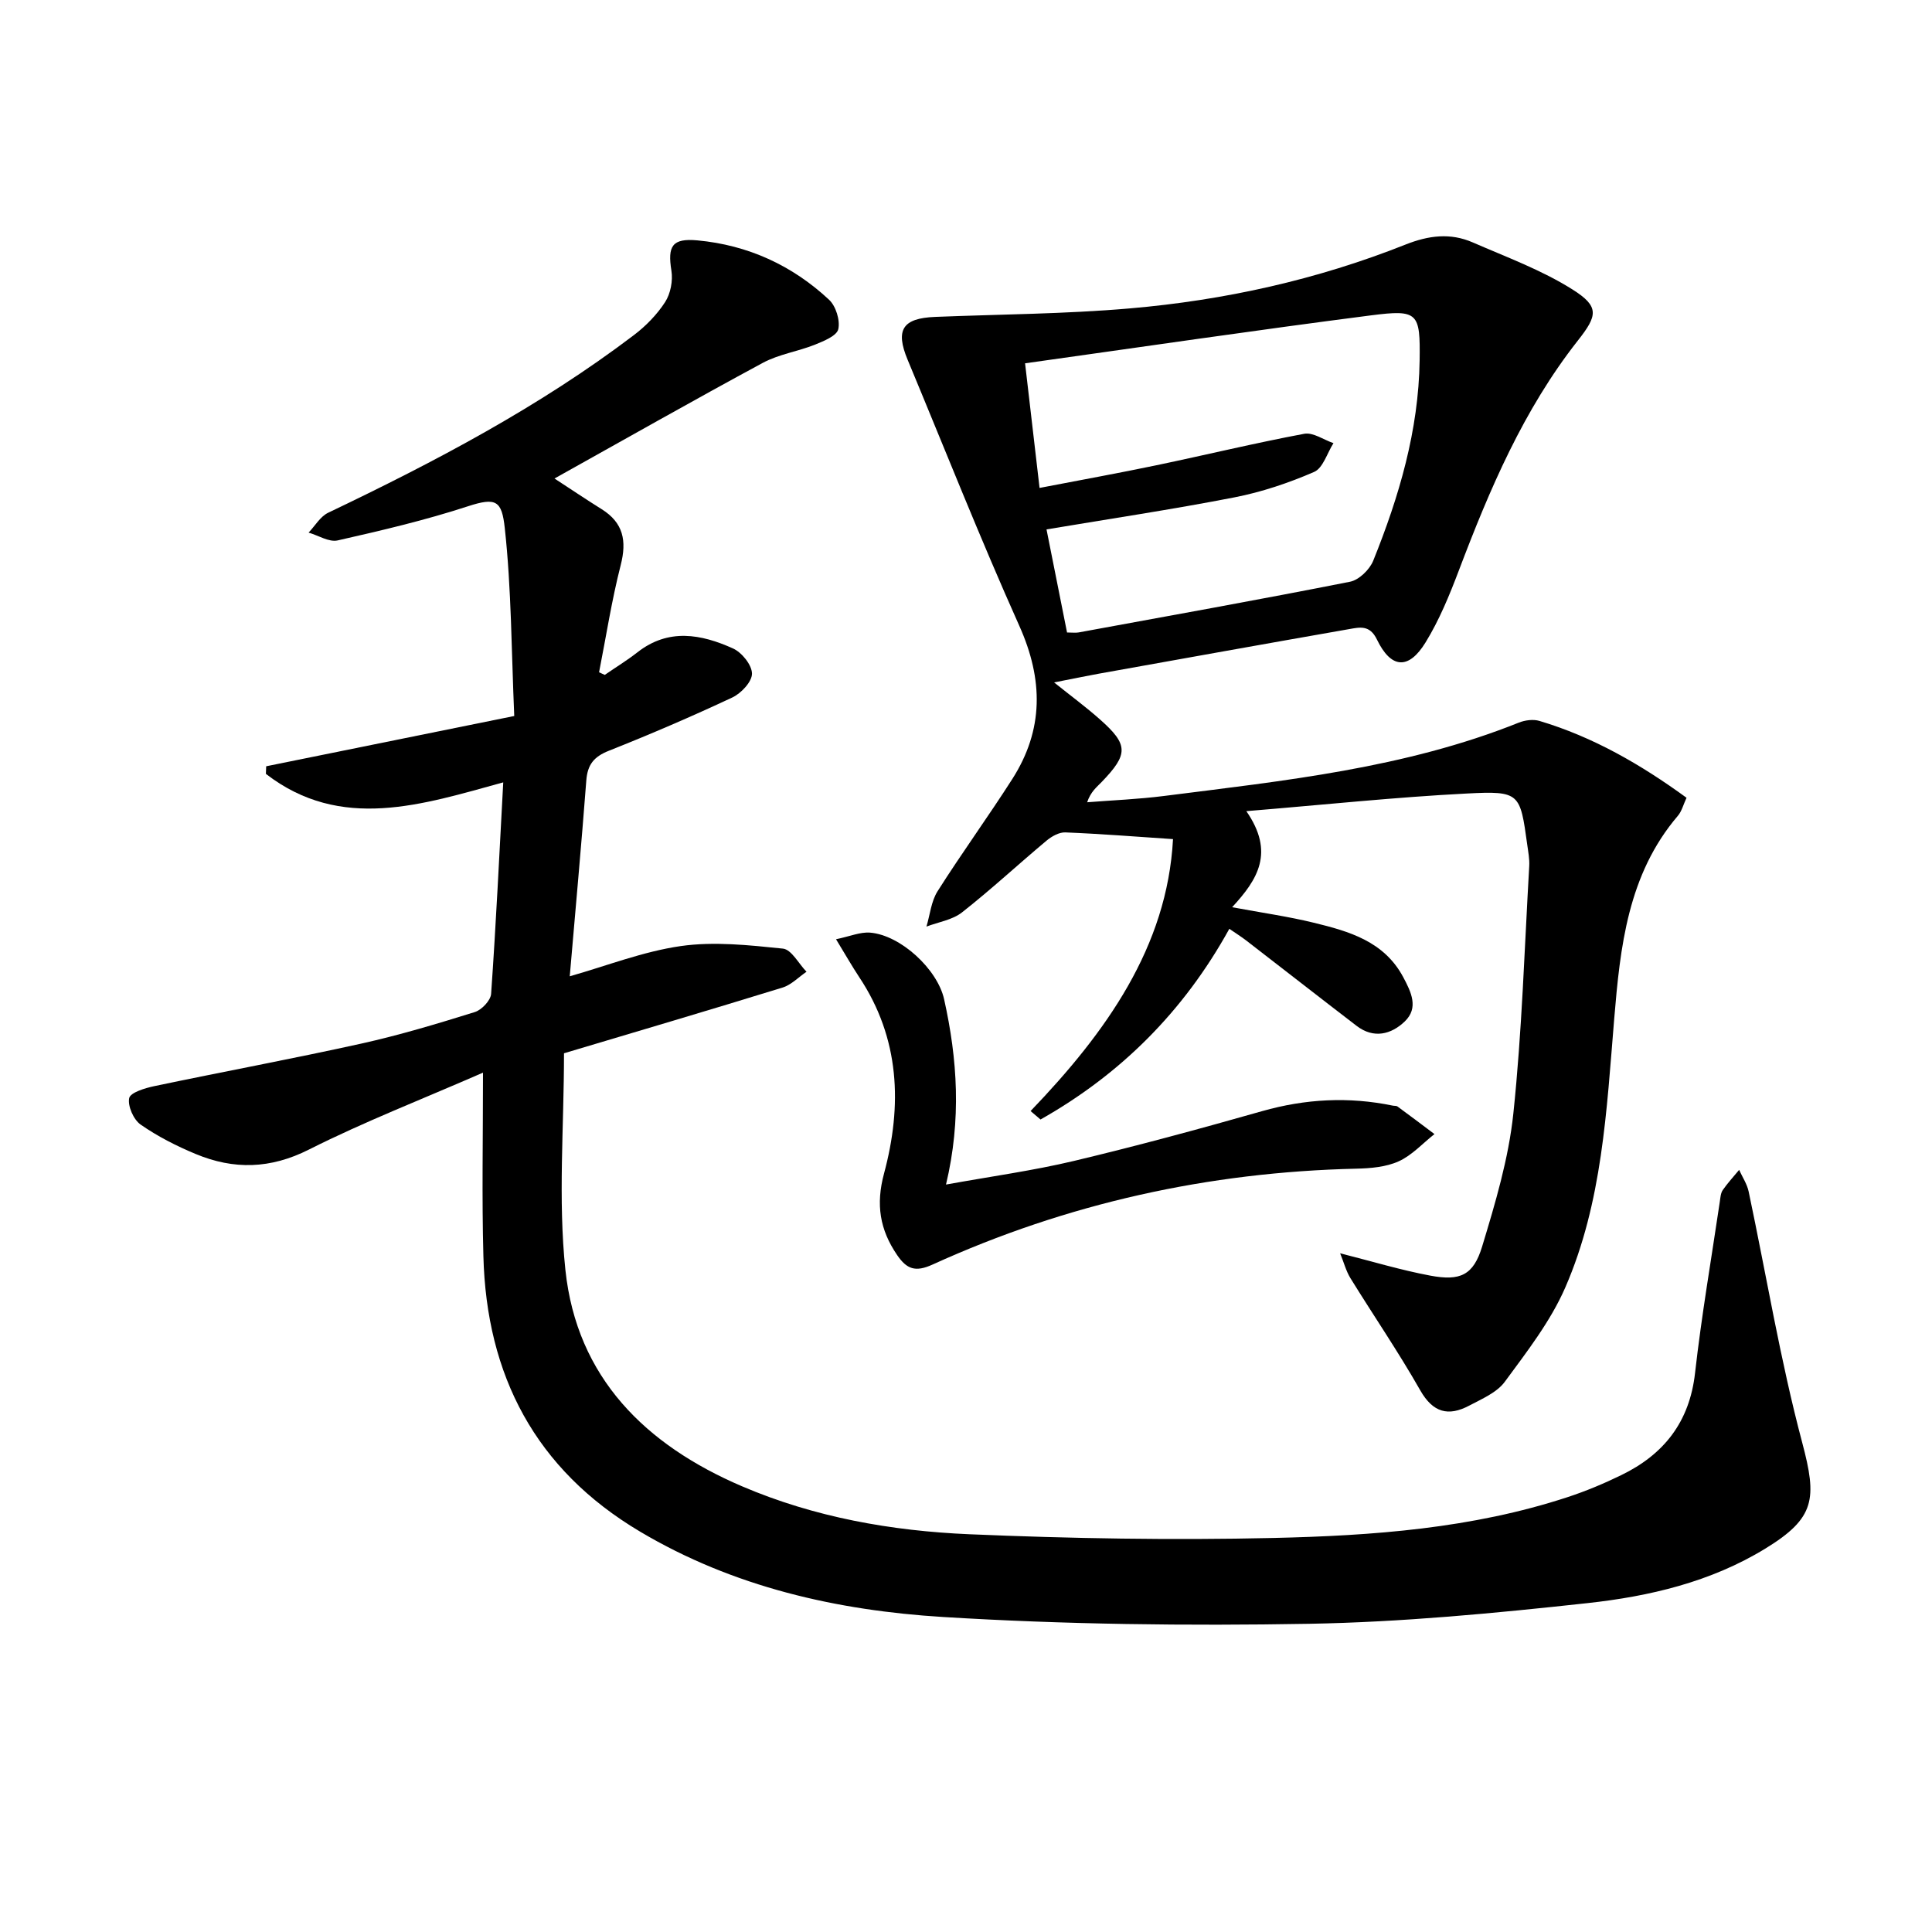
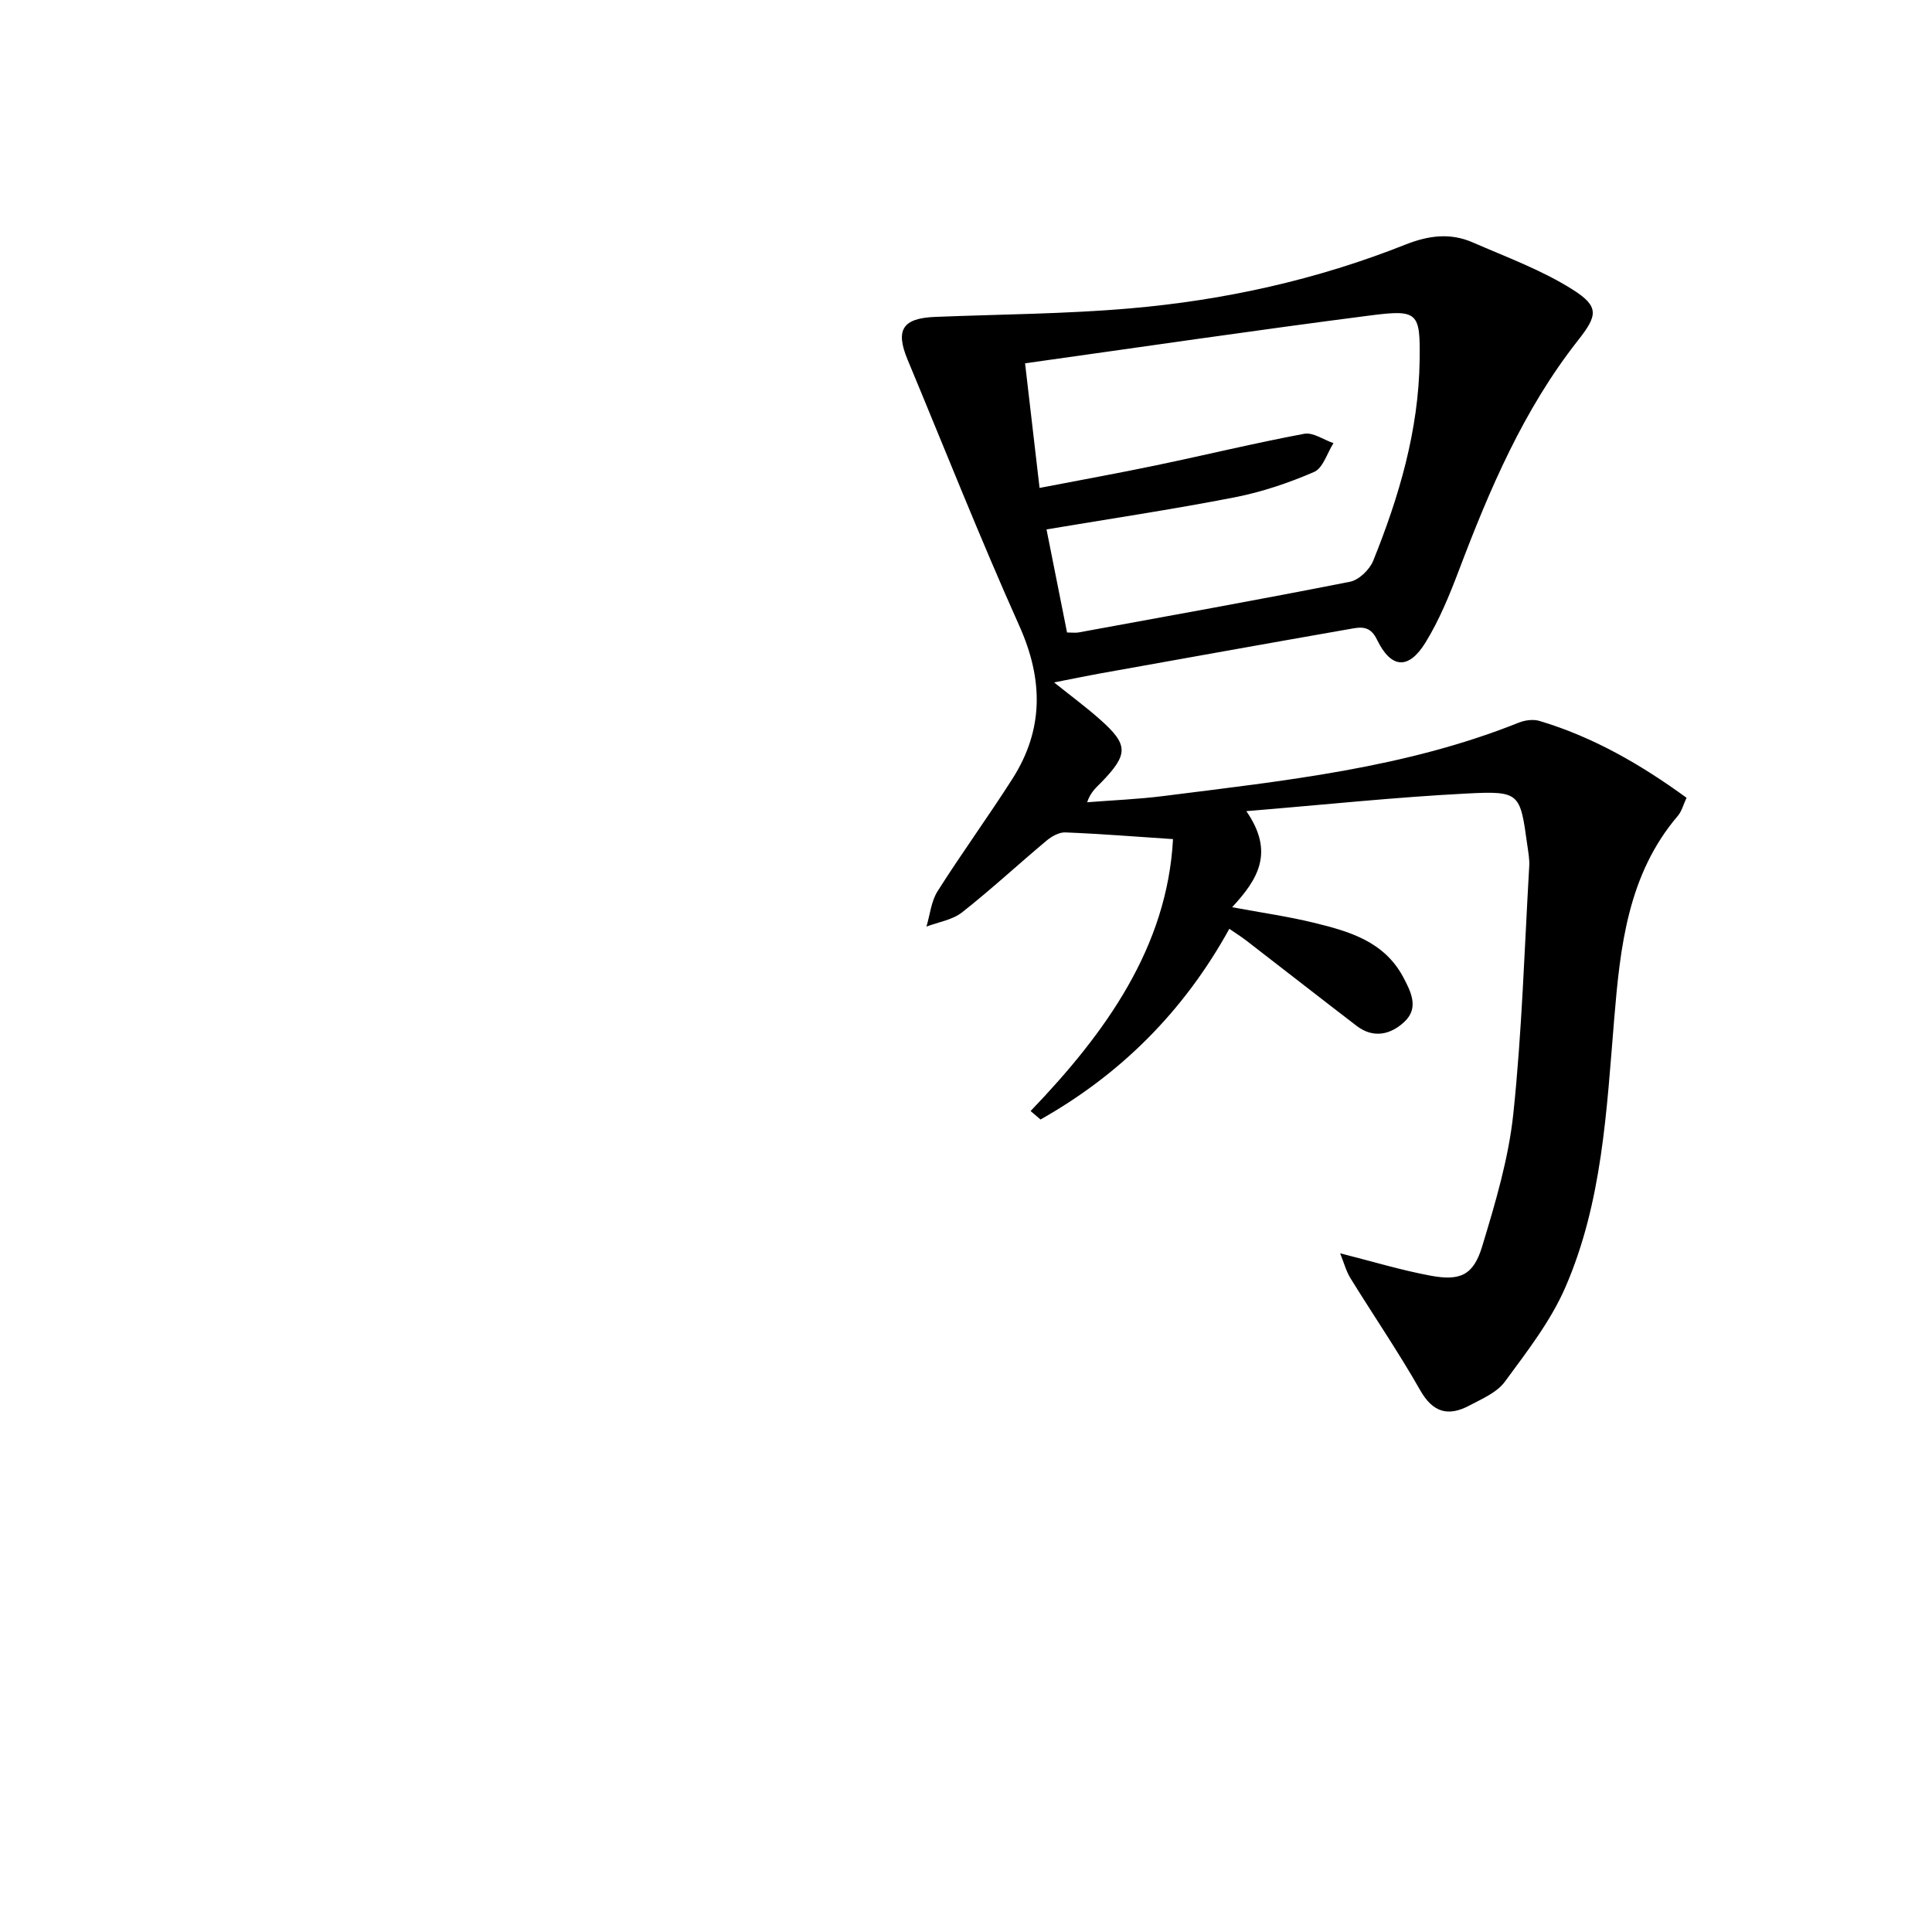
<svg xmlns="http://www.w3.org/2000/svg" enable-background="new 0 0 400 400" viewBox="0 0 400 400">
-   <path d="m100 222.08c-12.73 5.56-24.66 10.19-36.03 15.92-8 4.04-15.58 4.2-23.46.92-3.97-1.65-7.88-3.64-11.4-6.09-1.46-1.02-2.7-3.83-2.36-5.48.24-1.15 3.26-2.07 5.16-2.47 14.28-3 28.63-5.66 42.87-8.81 7.93-1.76 15.75-4.11 23.51-6.53 1.43-.44 3.29-2.4 3.39-3.77 1.01-14.39 1.7-28.8 2.51-43.79-16.73 4.59-33.61 10.25-49.14-1.76.02-.52.04-1.05.06-1.57 16.79-3.4 33.58-6.81 51.36-10.41-.59-13.48-.58-26.27-1.96-38.9-.62-5.67-1.76-6.44-7.66-4.51-8.82 2.88-17.89 5.01-26.95 7.06-1.79.4-3.99-1.04-6.01-1.62 1.34-1.4 2.42-3.33 4.05-4.11 22.1-10.56 43.72-21.92 63.3-36.78 2.48-1.88 4.78-4.24 6.46-6.83 1.13-1.75 1.64-4.41 1.31-6.49-.82-5.12.13-6.78 5.41-6.29 10.42.97 19.59 5.16 27.22 12.28 1.42 1.32 2.33 4.26 1.92 6.1-.31 1.38-3.01 2.47-4.84 3.21-3.53 1.41-7.47 1.98-10.78 3.76-14.31 7.72-28.45 15.76-43.14 23.95 3.51 2.29 6.6 4.37 9.75 6.34 4.51 2.81 5.25 6.55 3.96 11.59-1.87 7.3-3.02 14.79-4.48 22.19.39.18.78.36 1.18.54 2.26-1.56 4.62-3 6.78-4.69 6.42-5.02 13.19-3.75 19.76-.79 1.83.82 3.92 3.41 3.94 5.21.02 1.67-2.23 4.08-4.06 4.94-8.42 3.95-16.97 7.62-25.61 11.05-3.06 1.22-4.38 2.86-4.63 6.12-1.02 13.41-2.25 26.81-3.43 40.56 7.61-2.15 15.18-5.14 23.01-6.26 6.89-.98 14.12-.19 21.12.53 1.78.18 3.26 3.12 4.89 4.79-1.64 1.11-3.14 2.71-4.95 3.27-15.2 4.69-30.47 9.19-45.26 13.61 0 15.32-1.25 30.24.29 44.86 2.36 22.31 16.6 36.25 36.59 44.8 15.01 6.42 30.93 9.23 47.05 9.92 20.95.89 41.95 1.25 62.91.77 20.58-.47 41.19-1.96 60.99-8.47 3.77-1.24 7.47-2.79 11.04-4.53 8.84-4.28 14.16-11 15.3-21.14 1.34-11.87 3.38-23.66 5.13-35.49.12-.82.17-1.76.61-2.4 1.02-1.47 2.25-2.79 3.39-4.18.67 1.49 1.64 2.92 1.97 4.49 3.67 17.34 6.54 34.88 11.09 51.98 3.08 11.6 2.74 15.59-7.64 21.94-11.29 6.91-23.99 9.89-36.83 11.29-19.15 2.09-38.41 3.94-57.65 4.28-25.25.44-50.58.14-75.78-1.41-21.95-1.35-43.4-6.2-62.72-17.68-21.65-12.86-31.81-32.34-32.43-57.08-.33-12.14-.08-24.3-.08-37.94z" />
-   <path d="m258.04 167.94c5.91 8.54 2.38 14.13-2.94 19.89 6.3 1.17 11.67 1.93 16.9 3.21 7.31 1.78 14.56 3.84 18.53 11.28 1.64 3.08 3.24 6.35.31 9.16-2.79 2.68-6.42 3.63-9.96.92-7.66-5.87-15.25-11.81-22.89-17.7-1.03-.79-2.14-1.48-3.47-2.4-9.48 17.19-22.58 30.15-39.09 39.48-.69-.58-1.37-1.17-2.06-1.75 15.63-16.27 28.29-33.99 29.49-56.3-7.77-.52-15.04-1.1-22.31-1.39-1.28-.05-2.83.83-3.89 1.72-5.87 4.91-11.49 10.13-17.5 14.85-1.99 1.56-4.88 1.99-7.35 2.93.74-2.46.98-5.24 2.31-7.33 4.98-7.86 10.46-15.39 15.47-23.23 6.52-10.21 6.43-20.57 1.46-31.68-8.14-18.17-15.47-36.71-23.13-55.1-2.6-6.23-1.05-8.62 5.7-8.89 13.44-.54 26.93-.6 40.32-1.76 19.59-1.69 38.72-5.93 57.04-13.21 4.82-1.91 9.3-2.47 13.94-.45 6.97 3.04 14.23 5.7 20.61 9.72 5.68 3.57 5.22 5.43 1.14 10.61-11.25 14.3-18.27 30.8-24.65 47.64-1.93 5.09-4.04 10.23-6.87 14.84-3.52 5.73-7.15 5.46-10.08-.61-1.48-3.06-3.56-2.52-5.74-2.14-17.32 3.03-34.63 6.15-51.95 9.25-2.77.5-5.52 1.08-9.14 1.79 3.53 2.83 6.64 5.12 9.51 7.67 5.89 5.22 5.9 7.18.32 12.96-1.03 1.07-2.24 1.98-2.99 4.18 5.3-.42 10.63-.63 15.89-1.3 24.87-3.16 49.87-5.73 73.46-15.18 1.29-.52 3.01-.75 4.3-.36 11.1 3.31 20.96 9 30.45 15.91-.67 1.43-.99 2.79-1.8 3.74-10.38 12.15-11.94 27.2-13.18 42.07-1.57 18.9-2.45 37.94-10.12 55.57-3.05 7.01-7.94 13.29-12.52 19.52-1.65 2.25-4.74 3.55-7.36 4.94-4.32 2.29-7.51 1.49-10.16-3.17-4.5-7.92-9.67-15.47-14.46-23.23-.89-1.45-1.33-3.18-2.12-5.13 6.68 1.69 12.6 3.49 18.65 4.62 6.21 1.17 8.94-.07 10.75-6.02 2.73-9.01 5.48-18.21 6.46-27.52 1.79-17 2.3-34.14 3.29-51.22.09-1.47-.21-2.98-.41-4.45-1.48-10.71-1.51-11.17-12.52-10.6-14.71.75-29.36 2.31-45.64 3.65zm-37.12-36.99c1.09 0 1.76.1 2.39-.01 18.75-3.44 37.51-6.8 56.21-10.5 1.85-.37 4.06-2.52 4.8-4.37 5.36-13.29 9.39-26.96 9.6-41.45.14-9.88-.29-10.58-10.05-9.33-23.82 3.06-47.58 6.56-71.64 9.93.96 8.26 1.96 16.88 3 25.8 8.6-1.66 16.43-3.07 24.22-4.7 10.2-2.13 20.34-4.59 30.58-6.51 1.83-.34 4.03 1.25 6.05 1.94-1.31 2.05-2.16 5.16-4.01 5.96-5.28 2.29-10.87 4.17-16.52 5.27-12.84 2.5-25.78 4.43-38.88 6.63 1.4 7.03 2.78 14 4.25 21.34z" />
-   <path d="m195.86 245.25c9.38-1.7 18.03-2.88 26.48-4.89 13.05-3.11 26.02-6.63 38.93-10.3 9-2.56 17.97-3.04 27.1-1.15.33.07.73 0 .97.18 2.57 1.88 5.11 3.8 7.65 5.71-2.45 1.93-4.65 4.39-7.41 5.64-2.61 1.18-5.79 1.45-8.74 1.52-30.61.7-59.92 7.18-87.78 19.86-3.54 1.61-5.32.95-7.31-1.96-3.6-5.26-4.45-10.49-2.72-16.9 3.79-14.1 3.3-27.98-5.16-40.69-1.45-2.19-2.75-4.48-4.78-7.81 2.89-.6 5.01-1.53 7.05-1.37 6.33.52 13.95 7.58 15.33 13.8 2.76 12.4 3.6 24.87.39 38.36z" />
+   <path d="m258.04 167.94c5.91 8.54 2.38 14.13-2.94 19.89 6.3 1.17 11.67 1.93 16.9 3.21 7.31 1.78 14.56 3.84 18.53 11.28 1.64 3.08 3.24 6.35.31 9.16-2.79 2.68-6.42 3.63-9.96.92-7.66-5.87-15.25-11.81-22.89-17.7-1.03-.79-2.14-1.48-3.47-2.4-9.48 17.19-22.58 30.15-39.09 39.48-.69-.58-1.37-1.17-2.06-1.75 15.63-16.27 28.29-33.99 29.49-56.3-7.77-.52-15.04-1.1-22.31-1.39-1.28-.05-2.83.83-3.89 1.72-5.87 4.91-11.49 10.13-17.5 14.85-1.99 1.56-4.88 1.99-7.35 2.93.74-2.46.98-5.24 2.31-7.33 4.98-7.86 10.46-15.39 15.47-23.23 6.52-10.21 6.43-20.57 1.46-31.68-8.14-18.17-15.47-36.71-23.13-55.1-2.6-6.23-1.05-8.62 5.7-8.89 13.44-.54 26.93-.6 40.32-1.76 19.59-1.69 38.72-5.93 57.04-13.21 4.82-1.91 9.3-2.47 13.94-.45 6.97 3.04 14.23 5.7 20.61 9.72 5.68 3.57 5.22 5.43 1.14 10.61-11.25 14.3-18.27 30.8-24.65 47.64-1.93 5.09-4.04 10.23-6.87 14.84-3.52 5.73-7.15 5.46-10.08-.61-1.48-3.06-3.56-2.52-5.74-2.14-17.32 3.03-34.63 6.15-51.95 9.25-2.77.5-5.52 1.08-9.14 1.79 3.53 2.83 6.64 5.12 9.51 7.67 5.89 5.22 5.9 7.18.32 12.96-1.03 1.07-2.24 1.98-2.99 4.18 5.3-.42 10.63-.63 15.89-1.3 24.87-3.16 49.87-5.73 73.46-15.18 1.29-.52 3.01-.75 4.3-.36 11.1 3.31 20.96 9 30.45 15.91-.67 1.43-.99 2.79-1.8 3.74-10.38 12.15-11.94 27.2-13.18 42.07-1.57 18.9-2.45 37.94-10.12 55.57-3.05 7.01-7.94 13.29-12.52 19.52-1.65 2.25-4.74 3.55-7.36 4.94-4.32 2.29-7.51 1.49-10.16-3.17-4.5-7.92-9.67-15.47-14.46-23.23-.89-1.45-1.33-3.18-2.12-5.13 6.68 1.69 12.6 3.49 18.65 4.62 6.21 1.17 8.94-.07 10.75-6.02 2.73-9.01 5.48-18.21 6.46-27.52 1.79-17 2.3-34.14 3.29-51.22.09-1.47-.21-2.98-.41-4.45-1.48-10.71-1.51-11.17-12.52-10.6-14.71.75-29.36 2.31-45.64 3.65zm-37.12-36.99c1.09 0 1.76.1 2.39-.01 18.75-3.44 37.51-6.8 56.21-10.5 1.85-.37 4.06-2.52 4.8-4.37 5.36-13.29 9.39-26.96 9.6-41.45.14-9.88-.29-10.58-10.05-9.33-23.82 3.06-47.58 6.56-71.64 9.93.96 8.26 1.96 16.88 3 25.8 8.6-1.66 16.43-3.07 24.22-4.7 10.2-2.13 20.34-4.59 30.58-6.51 1.83-.34 4.03 1.25 6.05 1.94-1.31 2.05-2.16 5.16-4.01 5.96-5.28 2.29-10.87 4.17-16.52 5.27-12.84 2.5-25.78 4.43-38.88 6.63 1.4 7.03 2.78 14 4.25 21.34" />
</svg>